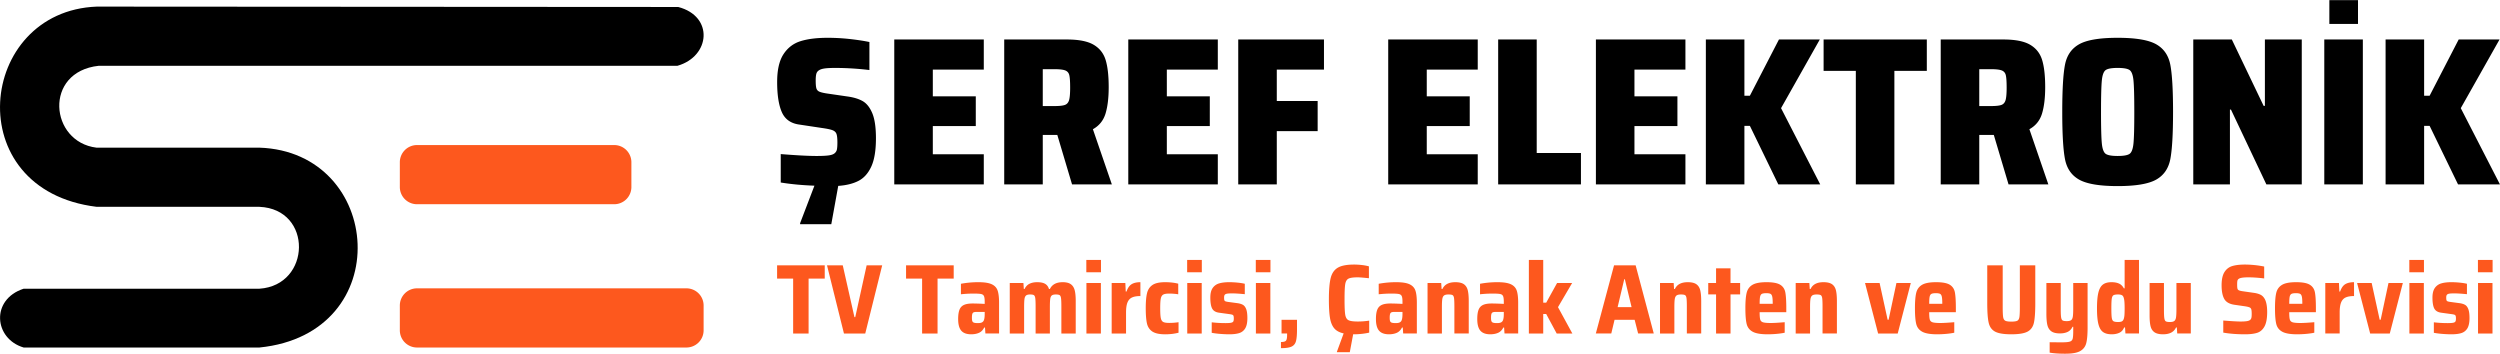
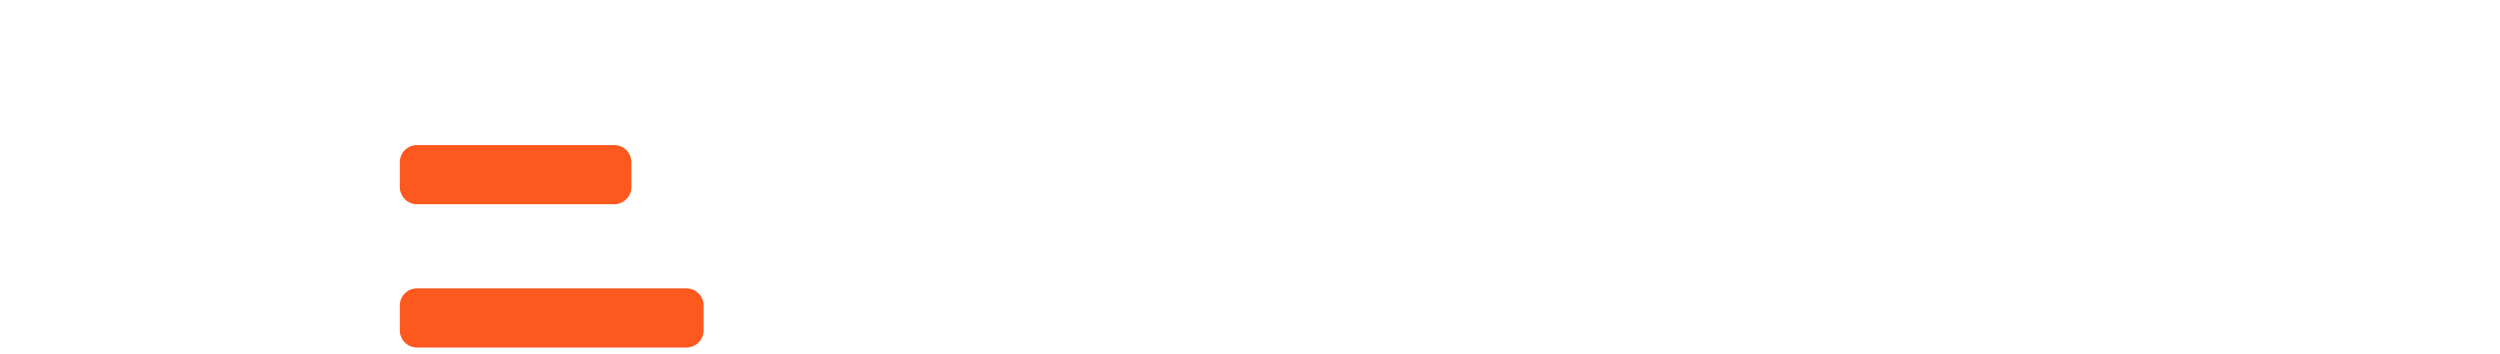
<svg xmlns="http://www.w3.org/2000/svg" width="2650.192" height="374.928" viewBox="0 0 11345 1605">
  <defs>
    <style> .cls-1 { fill: #fd581e; } .cls-1, .cls-2 { fill-rule: evenodd; } </style>
  </defs>
  <g>
    <path id="Rectangle_1_copy" data-name="Rectangle 1 copy" class="cls-1" d="M1892.44,658.25h894.81a78,78,0,0,1,78,78V848.781a78,78,0,0,1-78,78H1892.44a78,78,0,0,1-78-78V736.25A78,78,0,0,1,1892.44,658.25Zm0,650.22H3115a78,78,0,0,1,78,78V1499a78,78,0,0,1-78,78H1892.44a78,78,0,0,1-78-78V1386.47A78,78,0,0,1,1892.44,1308.47Z" />
-     <path id="Shape_348_1" data-name="Shape 348 1" class="cls-2" d="M3077.76,31.689c162.25,42.26,145.94,224.036-3.38,266.84H448.071c-251.394,27.011-222.73,345.829-10.14,371.551H1177.51c561.5,18.957,625.85,843.8,0,906.92H107.322c-134.244-39.54-150.946-217.61,0-266.84H1177.51c234.96-15.67,242.84-361.107,0-371.551H438.939c-627.345-76.123-541.512-887.992,0-908.609C983.624,30,2848.74,31.689,3077.76,31.689Z" />
  </g>
  <g>
-     <path id="TV_Tamircisi_Çanak_Anten_ve_Uydu_Servisi" data-name="TV Tamircisi, Çanak Anten ve Uydu Servisi" class="cls-1" d="M3669.4,1513.43V1264.42h73.27v-60.23H3526.46v60.23h72.82v249.01h70.12Zm257.1,0,76.86-309.24h-70.57l-51.69,235.08h-3.59l-53.04-235.08H3753l76.86,309.24h96.64Zm328.12,0V1264.42h73.26v-60.23h-216.2v60.23h72.82v249.01h70.12Zm152.82,3.6q19.77,0,34.83-6.52t24.05-24.05h3.59l1.8,26.97h62.03V1374.09q0-36.4-6.52-55.51t-26.52-28.54q-19.995-9.435-60.45-9.44a429.727,429.727,0,0,0-79.56,7.19v47.65a511.635,511.635,0,0,1,58.88-3.15q23.37,0,32.81,2.02t12.82,9.44q3.36,7.425,3.37,25.85v9.44q-35.07-1.8-54.39-1.8-26.07,0-40.23,6.74t-20,22.03q-5.85,15.285-5.85,41.8,0,36.4,14.16,52.81,14.16,16.425,45.18,16.41h0Zm30.11-50.79q-12.135,0-17.75-2.02a11.464,11.464,0,0,1-7.42-6.97q-1.8-4.95-1.8-15.28,0-11.685,1.8-17.31,1.785-5.61,6.52-7.42,4.71-1.785,15.06-1.79h34.61v9.89q0,21.57-4.95,30.56a18.831,18.831,0,0,1-9.66,8.09q-6.075,2.25-16.41,2.25h0Zm378.91,47.19h65.18V1365.55q0-30.555-4.72-48.54-4.725-17.97-17.53-27.19t-37.08-9.22q-42.72,0-57.99,31.02h-4.04q-4.95-16.185-17.53-23.6t-35.96-7.42q-20.685,0-35.06,7.19t-22.47,23.83h-3.15l-1.8-27.42h-62.03v229.23h65.18V1394.77q0-26.07,1.57-37.53t7.19-16.18q5.625-4.725,18.21-4.72,12.135,0,17.08,2.92t6.51,13.71q1.575,10.785,1.58,37.75v122.71h64.72V1394.77q0-26.07,1.58-37.76,1.56-11.685,7.19-16.18,5.61-4.485,18.2-4.49,12.135,0,17.08,2.92t6.52,13.71q1.575,10.785,1.57,37.75v122.71Zm179.79-277.78v-56.18h-66.52v56.18h66.52Zm-0.45,277.78V1284.2h-65.62v229.23h65.62Zm48.99,0h65.18v-94.84q0-29.205,6.29-45.4,6.285-16.17,20.23-22.92,13.92-6.735,38.65-6.74V1280.6q-25.17,0-40,9.22t-22.93,33.03h-3.59l-1.8-38.65h-62.03v229.23Zm303.4-3.59v-47.65a266.4,266.4,0,0,1-42.7,3.15q-19.32,0-27.19-4.5-7.875-4.485-10.56-17.53-2.7-13.02-2.7-44.49,0-31.02,2.7-44.05,2.685-13.035,10.78-17.76t26.97-4.72a269.8,269.8,0,0,1,41.36,3.15v-48.1q-26.085-6.735-59.79-6.74-38.655,0-57.31,12.81t-24.49,37.08q-5.85,24.285-5.85,68.33,0,44.49,5.4,68.54,5.385,24.06,24.27,36.86t58.43,12.81q32.805,0,60.68-7.19h0Zm105.63-274.19v-56.18H5387.3v56.18h66.52Zm-0.45,277.78V1284.2h-65.62v229.23h65.62Zm125.85,3.6q27.42,0,44.73-5.62a48.037,48.037,0,0,0,26.97-21.57q9.66-15.96,9.66-46.53,0-26.5-5.39-40.45-5.4-13.92-14.61-19.33-9.225-5.385-24.05-7.64l-43.6-5.84c-6-.9-10.11-1.87-12.36-2.92a8.1,8.1,0,0,1-4.49-4.95q-1.14-3.36-1.13-11.91,0-8.535,2.92-12.36t10.34-5.17q7.425-1.35,23.15-1.35,19.77,0,57.53,3.6v-47.2q-12.135-3.135-32.36-5.17-20.22-2.01-38.21-2.02-27.87,0-46.29,5.62a52.894,52.894,0,0,0-28.99,20.9q-10.575,15.285-10.57,43.15,0,34.17,8.32,49.89,8.31,15.75,31.24,18.88l45.85,6.3q10.32,1.335,14.38,2.92a8.781,8.781,0,0,1,5.39,5.17q1.35,3.6,1.35,12.58,0,9-2.47,13.04t-10.34,5.62q-7.875,1.575-25.4,1.57a514.8,514.8,0,0,1-62.02-3.6v47.65a352.871,352.871,0,0,0,38.65,4.94q22.47,1.8,41.8,1.8h0Zm186.08-281.38v-56.18h-66.52v56.18h66.52Zm-0.44,277.78V1284.2h-65.63v229.23h65.63Zm48.09,38.66v27.87q32.8,0,47.87-6.97,15.045-6.975,20-23.82,4.935-16.86,4.94-52.37v-45.39h-70.12v62.02h25.17v7.2q0,19.32-5.17,25.39t-22.69,6.07h0Zm348.34-93.04q-30.57,0-42.03-6.07t-14.61-24.72q-3.15-18.645-3.14-69.45t3.14-69.44q3.15-18.645,14.61-24.73,11.46-6.06,42.03-6.06,12.57,0,50.79,4.04v-53.94a192.951,192.951,0,0,0-30.79-5.84,302.273,302.273,0,0,0-36.18-2.25q-50.355,0-74.39,14.39-24.06,14.385-32.14,46.97t-8.09,96.86q0,53.505,4.94,83.61t19.11,47.19q14.16,17.085,42.92,23.37l-30.56,83.16v2.25h58.43l15.28-81.36h4.5a315.863,315.863,0,0,0,36.41-2.25,256.384,256.384,0,0,0,31.91-5.39V1455a339.268,339.268,0,0,1-52.14,4.05h0Zm142.03,57.98q19.77,0,34.84-6.52,15.045-6.51,24.04-24.05h3.6l1.8,26.97h62.03V1374.09q0-36.4-6.52-55.51t-26.52-28.54q-20.01-9.435-60.46-9.44a429.727,429.727,0,0,0-79.56,7.19v47.65a511.815,511.815,0,0,1,58.89-3.15q23.355,0,32.81,2.02,9.435,2.025,12.81,9.44t3.37,25.85v9.44q-35.055-1.8-54.39-1.8-26.07,0-40.23,6.74t-20,22.03q-5.85,15.285-5.84,41.8,0,36.4,14.16,52.81,14.16,16.425,45.17,16.41h0Zm30.12-50.79q-12.135,0-17.76-2.02a11.448,11.448,0,0,1-7.41-6.97c-1.21-3.3-1.8-8.39-1.8-15.28q0-11.685,1.8-17.31c1.19-3.74,3.37-6.21,6.51-7.42,3.15-1.19,8.16-1.79,15.06-1.79h34.61v9.89q0,21.57-4.94,30.56a18.852,18.852,0,0,1-9.67,8.09q-6.06,2.25-16.4,2.25h0Zm266.54,47.19h65.17V1366.45q0-31.455-4.49-49.44t-17.53-27.19q-13.05-9.21-39.11-9.22-44.055,0-58.43,31.02h-3.6l-1.79-27.42h-62.03v229.23h65.17V1394.77q0-26.07,1.8-37.53,1.785-11.46,7.87-16.18,6.06-4.725,20-4.72,13.485,0,18.65,2.92t6.74,13.48q1.575,10.575,1.58,37.98v122.71Zm163.16,3.6q19.77,0,34.83-6.52t24.05-24.05h3.59l1.8,26.97h62.03V1374.09q0-36.4-6.52-55.51t-26.52-28.54q-19.995-9.435-60.45-9.44a429.569,429.569,0,0,0-79.56,7.19v47.65a511.635,511.635,0,0,1,58.88-3.15q23.37,0,32.81,2.02t12.81,9.44q3.375,7.425,3.37,25.85v9.44q-35.055-1.8-54.38-1.8-26.085,0-40.23,6.74t-20,22.03q-5.85,15.285-5.85,41.8,0,36.4,14.16,52.81,14.16,16.425,45.18,16.41h0Zm30.11-50.79q-12.135,0-17.75-2.02a11.464,11.464,0,0,1-7.42-6.97q-1.8-4.95-1.8-15.28,0-11.685,1.8-17.31,1.785-5.61,6.52-7.42,4.71-1.785,15.05-1.79h34.61v9.89q0,21.57-4.94,30.56a18.831,18.831,0,0,1-9.66,8.09q-6.075,2.25-16.41,2.25h0Zm342.06,47.19-65.18-119.56,64.28-109.67h-68.33l-49.44,89.44h-13.48V1179.47h-65.18v333.96h65.18v-88.54h13.48l47.65,88.54h71.02Zm369.46,0-82.25-309.24h-97.99l-82.7,309.24h70.12l14.83-62.02h91.24l15.74,62.02h71.01Zm-100.68-119.56h-63.38l30.12-126.75h2.69Zm250.81,119.56h65.17V1366.45q0-31.455-4.49-49.44t-17.53-27.19q-13.05-9.21-39.11-9.22-44.055,0-58.43,31.02h-3.6l-1.79-27.42h-62.03v229.23h65.17V1394.77q0-26.07,1.8-37.53,1.785-11.46,7.87-16.18,6.06-4.725,20-4.72,13.485,0,18.65,2.92t6.74,13.48q1.575,10.575,1.58,37.98v122.71Zm198.21,0V1335.89h43.6V1284.2h-43.6v-66.53h-65.62v66.53h-35.51v51.69h35.51v177.54h65.62Zm253.07-114.16q0-49.9-4.5-72.82t-23.37-34.39q-18.885-11.46-62.03-11.46-43.6,0-63.83,12.14t-26.07,35.96q-5.85,23.82-5.84,70.57,0,47.64,5.84,71.01t27.2,35.06q21.345,11.7,67.64,11.69,20.67,0,42.48-2.02,21.795-2.025,35.28-5.17v-47.65q-43.14,3.6-62.47,3.6-25.62,0-35.74-3.15t-12.81-12.36q-2.7-9.21-2.69-33.49h120.91v-17.52Zm-90.8-68.78q13.035,0,18.88,2.93t8.09,12.58q2.25,9.675,2.25,32.59h-59.33q0-22.47,2.02-32.14t8.09-12.81q6.06-3.135,20-3.15h0Zm255.3,182.94h65.18V1366.45q0-31.455-4.5-49.44t-17.53-27.19q-13.035-9.21-39.1-9.22-44.055,0-58.44,31.02h-3.59l-1.8-27.42h-62.03v229.23h65.18V1394.77q0-26.07,1.8-37.53t7.86-16.18q6.075-4.725,20-4.72,13.485,0,18.66,2.92,5.16,2.925,6.74,13.48,1.575,10.575,1.57,37.98v122.71Zm341.15,0,59.33-229.23h-65.17l-35.51,166.76h-4.5l-36.41-166.76H8463.5l59.33,229.23h89Zm263.85-114.16q0-49.9-4.5-72.82t-23.37-34.39q-18.885-11.46-62.03-11.46-43.605,0-63.83,12.14t-26.07,35.96q-5.85,23.82-5.84,70.57,0,47.64,5.84,71.01t27.2,35.06q21.33,11.7,67.64,11.69,20.67,0,42.48-2.02,21.795-2.025,35.28-5.17v-47.65q-43.14,3.6-62.47,3.6-25.62,0-35.74-3.15t-12.81-12.36q-2.7-9.21-2.7-33.49h120.92v-17.52Zm-90.8-68.78q13.035,0,18.88,2.93t8.09,12.58q2.235,9.675,2.25,32.59h-59.34q0-22.47,2.03-32.14t8.09-12.81q6.06-3.135,20-3.15h0Zm381.15-126.3v189.23q0,33.27-2.02,45.62-2.025,12.375-9.44,16.41t-27.19,4.05q-19.785,0-27.42-4.05t-9.67-16.63q-2.025-12.585-2.02-45.4V1204.19h-70.12v170.8q0,61.59,6.52,89.68t28.99,40.22q22.47,12.135,73.72,12.14t73.71-12.14q22.47-12.135,28.77-40,6.285-27.87,6.29-89.9v-170.8h-70.12Zm207.21,400.94q45.84,0,66.97-12.14t27.2-35.96q6.06-23.82,6.06-70.12V1284.2H9408.3v115.07q0,26.07-1.8,37.53t-7.64,15.95q-5.85,4.5-19.78,4.5-13.485,0-18.65-2.92t-6.97-13.49q-1.8-10.545-1.8-37.53V1284.2h-65.17v139.34q0,32.805,4.49,51.46t17.76,28.32q13.245,9.675,39.33,9.66,20.67,0,35.06-6.96,14.37-6.96,22.02-23.15h3.15v18.88q0,25.17-2.47,35.06-2.475,9.87-12.59,13.26-10.11,3.36-35.28,3.37-34.62,0-56.64-.45v47.19q27.42,4.95,71.92,4.95h0Zm209.9-88.1q19.32,0,34.16-6.74t22.03-24.27h4.04l1.8,27.41h61.58V1179.47h-65.17v129h-3.6q-8.085-15.27-21.8-21.58-13.71-6.285-33.94-6.29-25.17,0-39.33,10.79t-20.45,36.41q-6.3,25.62-6.29,71.47,0,46.74,6.52,71.91,6.51,25.185,20.9,35.51,14.37,10.335,39.55,10.34h0Zm28.77-55.74q-15.285,0-21.13-3.59t-7.64-15.73q-1.8-12.135-1.8-43.15t1.8-43.15c1.2-8.1,3.75-13.33,7.64-15.74q5.835-3.585,21.13-3.59,12.135,0,18.2,3.82t8.32,15.06q3.135,10.785,3.15,43.6,0,17.97-.68,28.76a84.744,84.744,0,0,1-2.92,18.43q-2.7,9-8.54,12.14t-17.53,3.14h0Zm268.34,52.14h61.58V1284.2h-65.18v118.66q0,25.62-1.8,37.31t-7.86,16.4q-6.075,4.725-19.56,4.72c-8.98,0-15.21-.97-18.65-2.92s-5.77-6.52-6.97-13.71-1.79-19.77-1.79-37.75V1284.2h-65.18v146.98q0,31.47,4.5,49.44,4.485,17.985,17.75,27.2,13.26,9.2,38.88,9.21,44.5,0,58.88-31.01h3.6Zm308.35,3.6q33.75,0,54.6-6.74t33-28.77q12.15-22.02,12.2-65.17,0-36.855-9.5-56.64-7.65-15.27-19.5-21.57c-8-4.2-17.9-7.2-29.9-8.99l-53.5-7.65c-7.8-1.19-13.3-2.62-16.4-4.27a11.517,11.517,0,0,1-6.1-7.86c-0.9-3.6-1.3-9.74-1.3-18.43,0-7.79.4-13.56,1.3-17.31a13.643,13.643,0,0,1,6.8-8.76c6.3-4.19,20.5-6.29,42.7-6.29q31.35,0,71.9,4.94v-53.94a447.172,447.172,0,0,0-87.7-8.99c-23,0-42.1,2.25-57.1,6.75-14.9,4.49-26.8,13.63-35.5,27.41s-13,33.72-13,59.79q0,40.44,12.1,62.02c8.1,14.39,23.6,23.23,46.3,26.52l49.9,7.2c9,1.5,15.4,3.14,19.1,4.94a13.416,13.416,0,0,1,7.4,8.76q1.8,6.075,1.8,20.46c0,7.19-.3,12.74-1.1,16.63a18.2,18.2,0,0,1-5.1,9.89c-3,2.99-8,5.09-14.9,6.29s-16.5,1.8-28.7,1.8q-23.4,0-79.2-4.5v54.84q43.2,7.635,99.4,7.64h0Zm320.9-117.76q0-49.9-4.5-72.82t-23.4-34.39q-18.75-11.46-62-11.46c-29.1,0-50.3,4.05-63.8,12.14s-22.2,20.08-26.1,35.96-5.8,39.4-5.8,70.57q0,47.64,5.8,71.01,5.85,23.385,27.2,35.06,21.3,11.7,67.7,11.69c13.7,0,27.9-.67,42.4-2.02,14.6-1.35,26.3-3.07,35.3-5.17v-47.65q-43.2,3.6-62.5,3.6c-17,0-29-1.05-35.7-3.15s-11-6.21-12.8-12.36-2.7-17.3-2.7-33.49h120.9v-17.52Zm-90.8-68.78q13.05,0,18.9,2.93t8.1,12.58c1.5,6.45,2.2,17.31,2.2,32.59h-59.3c0-14.98.7-25.69,2-32.14q2.1-9.66,8.1-12.81c4.1-2.09,10.7-3.15,20-3.15h0Zm133.5,182.94h65.2v-94.84q0-29.205,6.3-45.4c4.2-10.78,10.9-18.42,20.2-22.92s22.2-6.74,38.7-6.74V1280.6c-16.8,0-30.2,3.08-40.1,9.22-9.8,6.14-17.5,17.15-22.9,33.03h-3.6l-1.8-38.65h-62v229.23Zm292.6,0,59.3-229.23H10839l-35.5,166.76h-4.5l-36.4-166.76h-66.1l59.3,229.23h89Zm155.1-277.78v-56.18h-66.5v56.18h66.5Zm-0.5,277.78V1284.2h-65.6v229.23h65.6Zm125.9,3.6q27.45,0,44.7-5.62a48.362,48.362,0,0,0,27-21.57q9.6-15.96,9.6-46.53,0-26.5-5.4-40.45c-3.5-9.28-8.4-15.73-14.6-19.33q-9.15-5.385-24-7.64l-43.6-5.84c-6-.9-10.1-1.87-12.4-2.92a8.439,8.439,0,0,1-4.5-4.95c-0.7-2.24-1.1-6.21-1.1-11.91s1-9.81,2.9-12.36c2-2.54,5.4-4.27,10.4-5.17q7.35-1.35,23.1-1.35,19.8,0,57.6,3.6v-47.2q-12.15-3.135-32.4-5.17c-13.5-1.34-26.2-2.02-38.2-2.02-18.6,0-34,1.88-46.3,5.62a52.777,52.777,0,0,0-29,20.9c-7,10.19-10.6,24.57-10.6,43.15,0,22.78,2.8,39.41,8.3,49.89,5.6,10.5,16,16.79,31.3,18.88l45.8,6.3q10.35,1.335,14.4,2.92a8.8,8.8,0,0,1,5.4,5.17c0.9,2.4,1.4,6.59,1.4,12.58s-0.9,10.34-2.5,13.04c-1.7,2.69-5.1,4.57-10.3,5.62-5.3,1.05-13.8,1.57-25.4,1.57a516.148,516.148,0,0,1-62.1-3.6v47.65a354.263,354.263,0,0,0,38.7,4.94c15,1.2,28.9,1.8,41.8,1.8h0Zm186.1-281.38v-56.18h-66.6v56.18h66.6Zm-0.5,277.78V1284.2h-65.6v229.23h65.6Z" />
-     <path id="ŞEREF_ELEKTRONİK" data-name="ŞEREF ELEKTRONİK" class="cls-2" d="M3975.04,627.52q0-79.33-19.12-119.486-16.275-35.354-42.06-49.707-25.815-14.339-65-20.074l-98.46-14.338q-23.91-3.809-33.46-8.6a23.1,23.1,0,0,1-12.42-15.294q-2.865-10.507-2.87-34.412,0-20.074,2.87-30.589a26.49,26.49,0,0,1,12.42-16.25q8.61-5.736,25.34-8.125,16.71-2.376,48.27-2.39a1312.686,1312.686,0,0,1,154.85,9.559V190.677q-36.33-7.639-86.98-13.382a917.421,917.421,0,0,0-103.24-5.736q-73.62,0-122.35,15.3-48.75,15.3-77.43,59.265T3526.72,372.3q0,88.9,21.51,137.171t79.82,55.919l101.32,15.3q34.41,4.794,48.27,10.037,13.845,5.263,18.17,16.728,4.29,11.471,4.3,38.235,0,20.075-1.91,31.067a29.444,29.444,0,0,1-9.56,17.684q-7.665,7.662-26.29,10.515-18.645,2.868-56.88,2.867-55.44,0-162.5-8.6V828.258q70.725,11.47,152.95,14.338l-65.01,170.154v4.77h141.48l31.54-173.968q55.425-3.831,92.24-22.941,36.795-19.11,57.84-65,21.015-45.882,21.03-128.09h0Zm489.4,209.341V700.168H4233.12V572.079h195V437.3h-195V315.9h231.32V179.206H4058.19V836.861h406.25Zm581.17,0-86.03-250.444q43.02-23.883,57.36-71.214t14.34-119.965q0-77.427-13.86-122.832-13.875-45.39-54.49-69.3-40.635-23.883-120.92-23.9H4557.15V836.861h174.93V612.226h65.96l66.91,224.635h180.66Zm-260-355.592h-53.53V313.987h53.53q34.41,0,48.75,5.736t18.16,21.507q3.81,15.772,3.83,55.92,0,40.148-4.78,56.876-4.8,16.735-18.64,21.985-13.875,5.265-47.32,5.258h0Zm740.81,355.592V700.168H5295.09V572.079h195V437.3h-195V315.9h231.33V179.206H5120.16V836.861h406.26Zm267.64,0V595.02H5979.5V458.327H5794.06V315.9h214.12V179.206H5619.13V836.861h174.93Zm911.91,0V700.168H6474.64V572.079h195.01V437.3H6474.64V315.9h231.33V179.206H6299.72V836.861h406.25Zm468.38,0V694.433H6973.61V179.206H6798.68V836.861h375.67Zm474.11,0V700.168H7417.13V572.079h195.01V437.3H7417.13V315.9h231.33V179.206H7242.2V836.861h406.26Zm611.76,0-177.8-346.033,175.89-311.622H8072.86L7940.95,434.43H7916.1V179.206H7741.17V836.861H7916.1V571.123h24.85L8070,836.861h190.22Zm336.47,0V321.634H8743.9V179.206H8275.51V321.634h146.25V836.861h174.93Zm698.75,0-86.03-250.444q43.02-23.883,57.36-71.214t14.33-119.965q0-77.427-13.86-122.832t-54.48-69.3q-40.65-23.883-120.92-23.9H8806.98V836.861h174.93V612.226h65.96l66.91,224.635h180.66Zm-260-355.592h-53.53V313.987h53.53q34.41,0,48.75,5.736t18.16,21.507q3.81,15.772,3.83,55.92,0,40.148-4.78,56.876-4.8,16.735-18.64,21.985-13.875,5.265-47.32,5.258h0Zm574.48,363.239q122.355,0,174.45-29.155t64.53-93.2q12.405-64.031,12.42-214.12,0-150.062-12.42-214.12-12.435-64.03-64.53-93.2-52.11-29.148-174.45-29.155-122.37,0-174.45,29.155-52.11,29.169-64.52,93.2-12.435,64.052-12.43,214.12t12.43,214.12q12.4,64.052,64.52,93.2,52.1,29.171,174.45,29.155h0Zm0-136.693q-40.14,0-54.01-9.558T9538.23,651.9q-3.825-36.787-3.82-143.862,0-107.046,3.82-143.862,3.81-36.788,17.68-46.361,13.845-9.545,54.01-9.559t54.01,9.559q13.845,9.567,17.68,46.361,3.81,36.808,3.83,143.862,0,107.067-3.83,143.862t-17.68,46.361q-13.875,9.566-54.01,9.558h0Zm835.48,129.046V179.206h-167.3V480.313h-5.8L10128,179.206H9953.07V836.861h166.33V497.519h4.8l160.6,339.342h160.6Zm277.2,0V179.206h-175V836.861h175Zm-22-728.391V0.454h-130V108.47h130Zm644.2,728.391L11167,490.828l175.9-311.622h-185.4L11025.6,434.43h-24.9V179.206h-174.9V836.861h174.9V571.123h24.9l129,265.738h190.2Z" />
-   </g>
+     </g>
</svg>